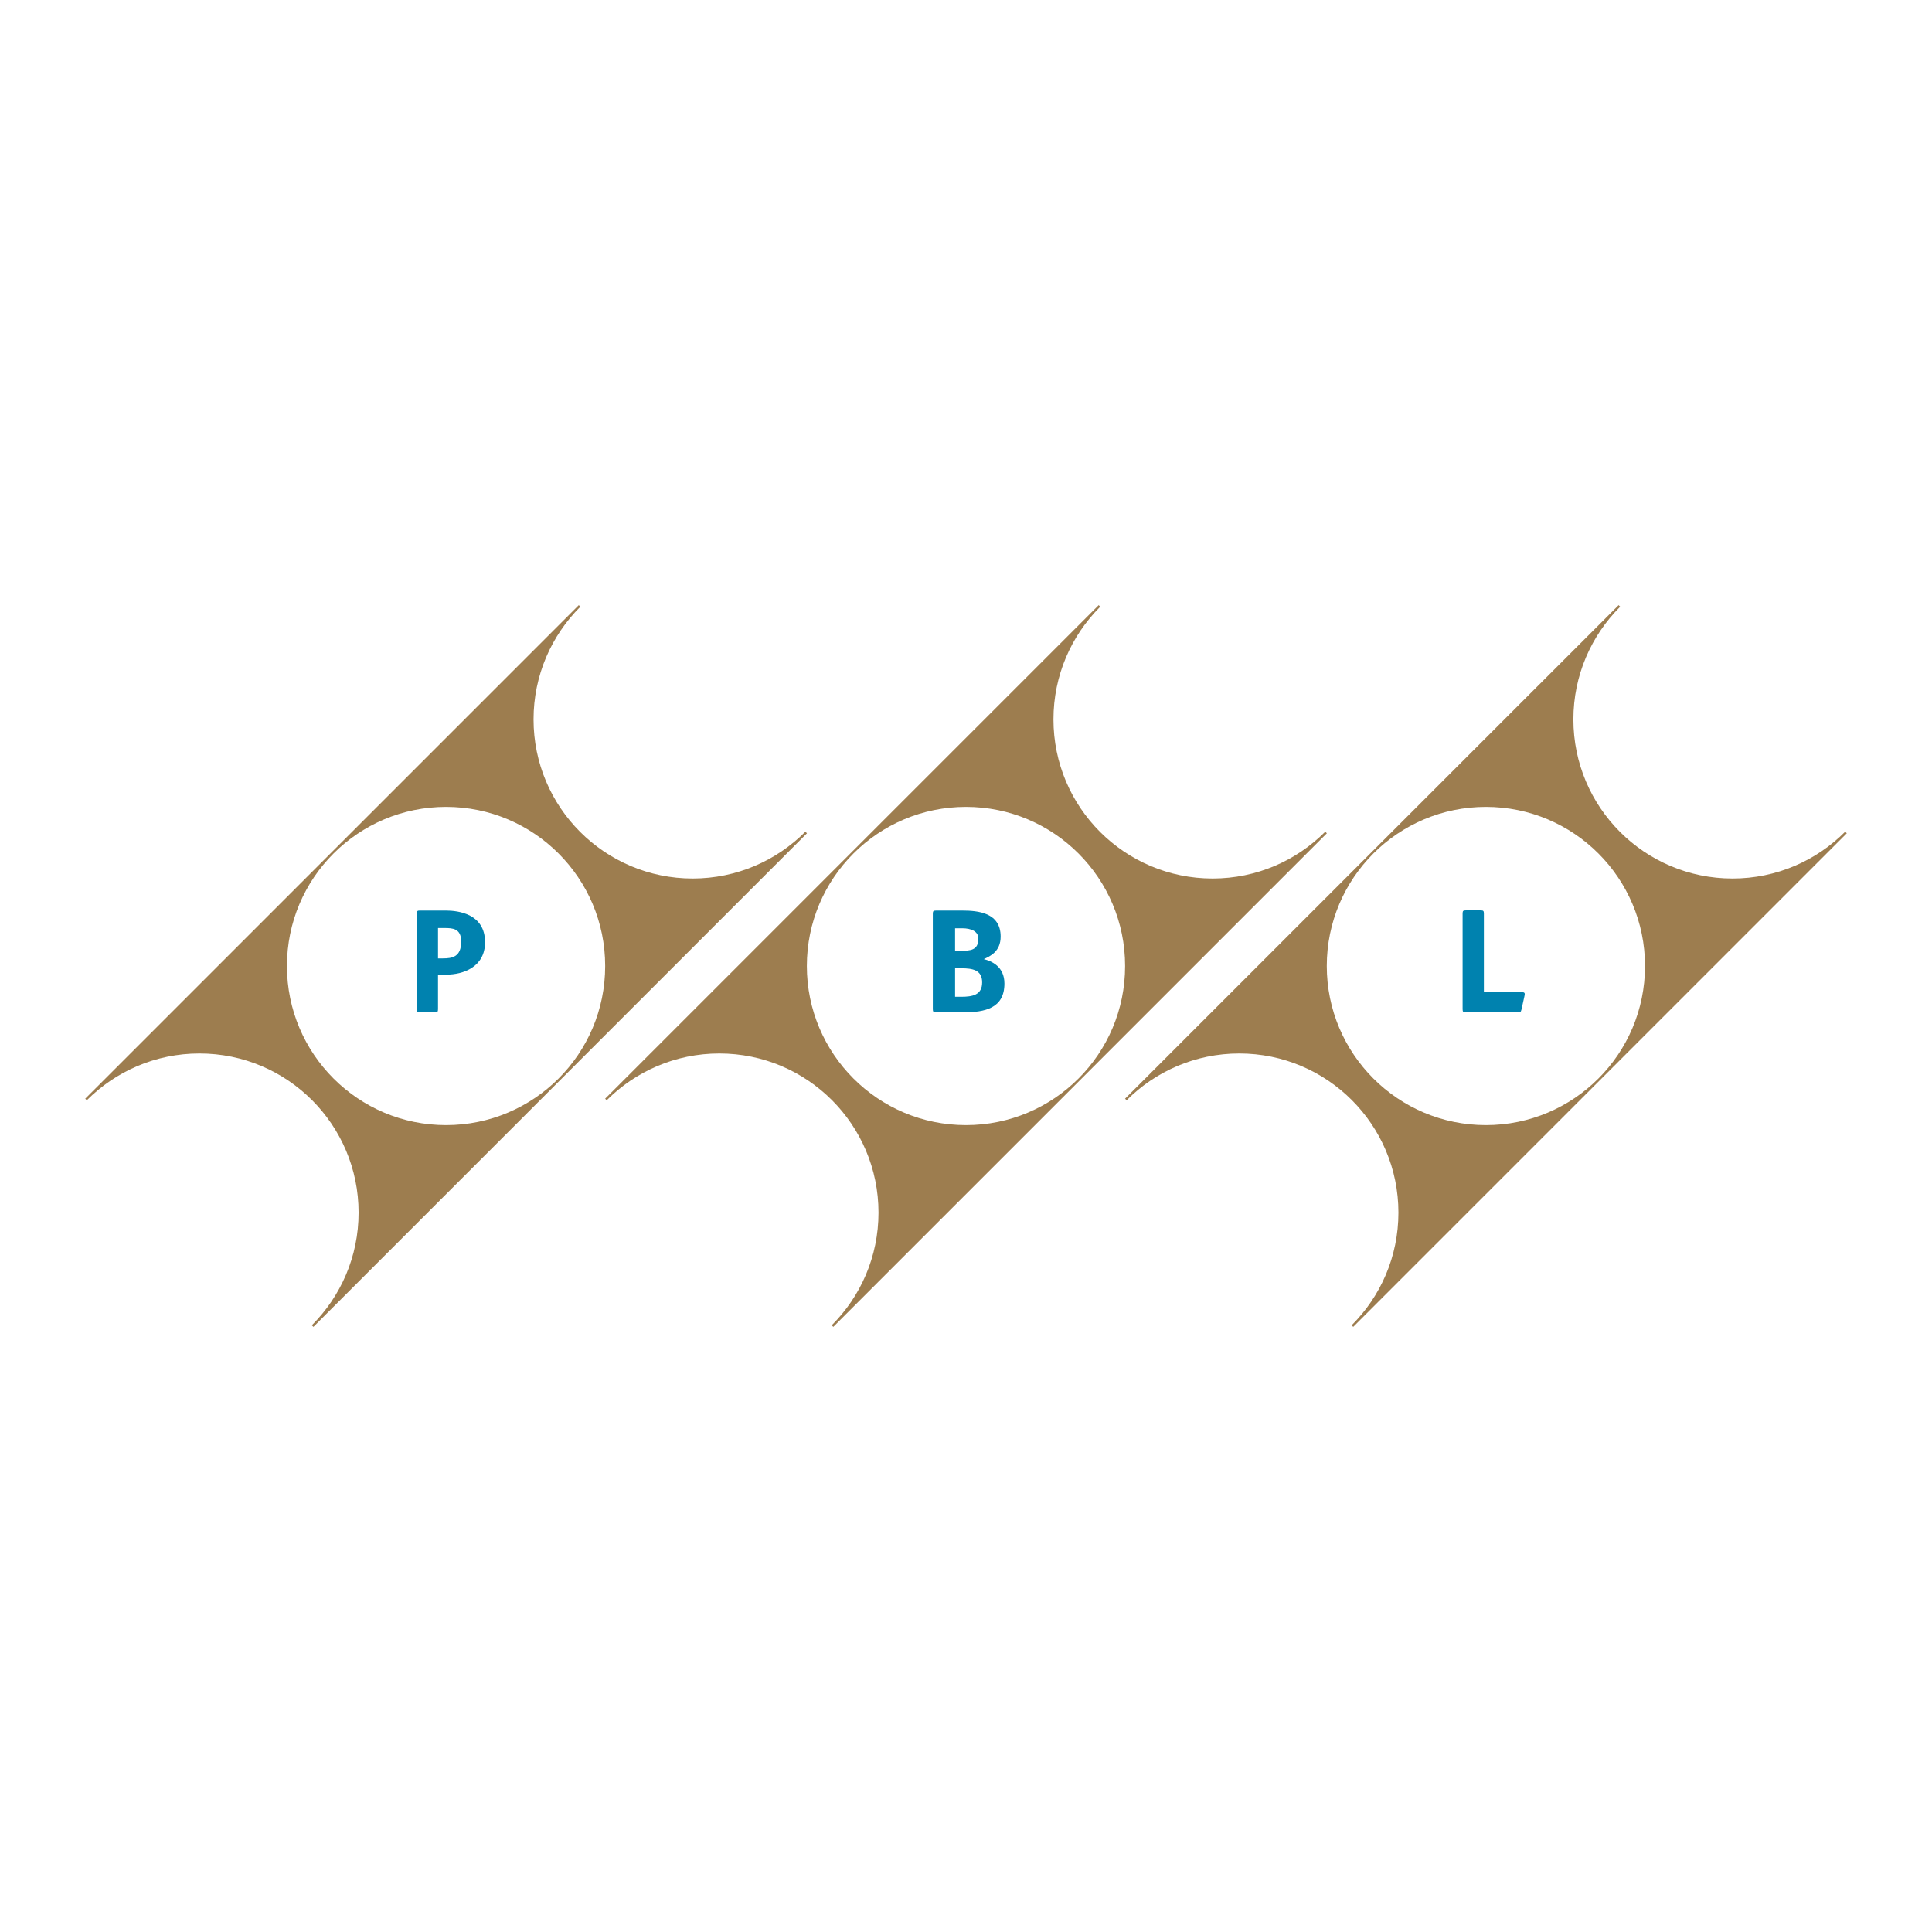
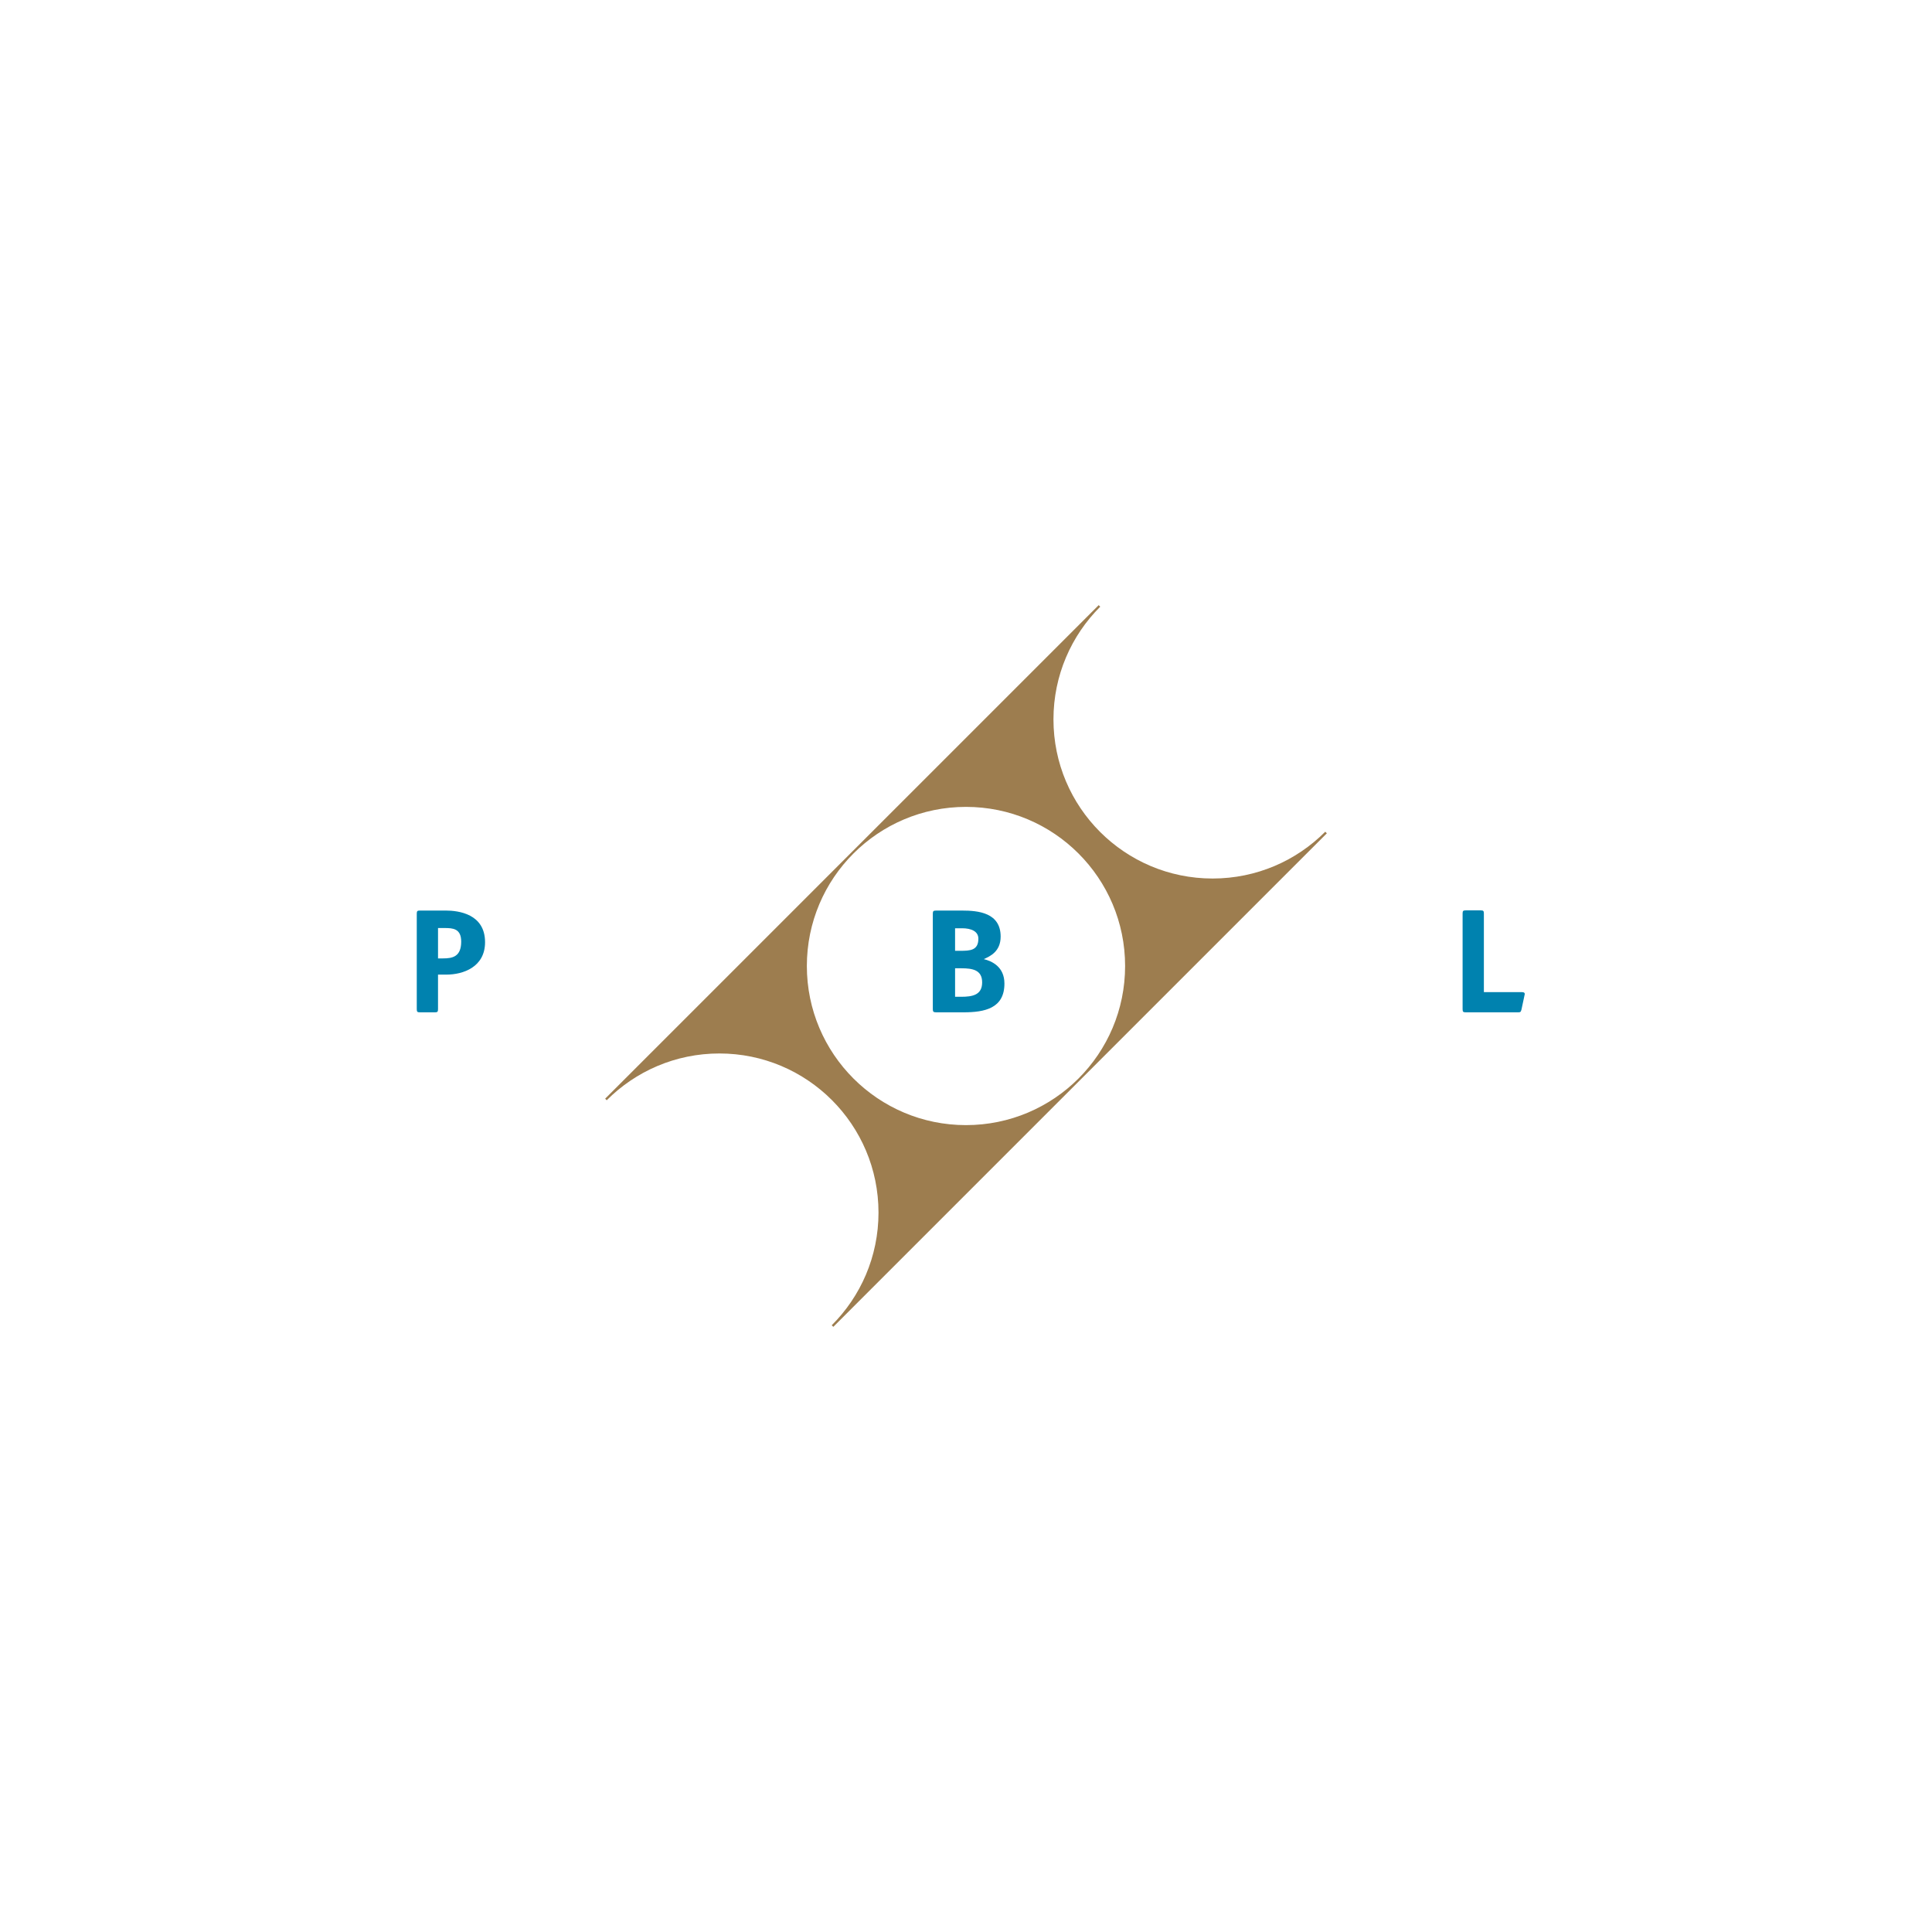
<svg xmlns="http://www.w3.org/2000/svg" version="1.0" id="Layer_1" x="0px" y="0px" width="192.756px" height="192.756px" viewBox="0 0 192.756 192.756" enable-background="new 0 0 192.756 192.756" xml:space="preserve">
  <g>
    <polygon fill-rule="evenodd" clip-rule="evenodd" fill="#FFFFFF" points="0,0 192.756,0 192.756,192.756 0,192.756 0,0  " />
    <path fill-rule="evenodd" clip-rule="evenodd" fill="#FFFFFF" d="M44.503,112.253c-8.768,0-15.874-7.108-15.874-15.874   c0-8.768,7.106-15.876,15.874-15.876c8.769,0,15.876,7.108,15.876,15.876C60.38,105.145,53.272,112.253,44.503,112.253   L44.503,112.253z" />
    <path fill-rule="evenodd" clip-rule="evenodd" fill="#FFFFFF" d="M96.376,112.253c-8.768,0-15.876-7.108-15.876-15.874   c0-8.768,7.108-15.876,15.876-15.876c8.769,0,15.876,7.108,15.876,15.876C112.252,105.145,105.145,112.253,96.376,112.253   L96.376,112.253z" />
-     <path fill-rule="evenodd" clip-rule="evenodd" fill="#FFFFFF" d="M148.249,112.253c-8.769,0-15.876-7.108-15.876-15.874   c0-8.768,7.107-15.876,15.876-15.876c8.768,0,15.874,7.108,15.874,15.876C164.123,105.145,157.017,112.253,148.249,112.253   L148.249,112.253z" />
-     <path fill-rule="evenodd" clip-rule="evenodd" fill="#9D7D4F" d="M69.108,87.65c-8.768,0-15.876-7.108-15.876-15.876   c0-4.393,1.786-8.369,4.669-11.244l-0.157-0.155l-49.24,49.24l0.156,0.157c2.875-2.883,6.849-4.667,11.242-4.667   c8.768,0,15.875,7.107,15.875,15.876c0,4.393-1.783,8.366-4.666,11.241l0.159,0.157l49.24-49.239l-0.157-0.159   C77.477,85.865,73.5,87.65,69.108,87.65L69.108,87.65z M44.503,112.253c-8.768,0-15.874-7.108-15.874-15.874   c0-8.768,7.106-15.876,15.874-15.876c8.769,0,15.876,7.108,15.876,15.876C60.38,105.145,53.272,112.253,44.503,112.253   L44.503,112.253z" />
    <path fill-rule="evenodd" clip-rule="evenodd" fill="#9D7D4F" d="M120.98,87.65c-8.768,0-15.876-7.108-15.876-15.876   c0-4.393,1.784-8.369,4.667-11.244l-0.155-0.155l-49.24,49.24l0.156,0.157c2.873-2.883,6.849-4.667,11.24-4.667   c8.768,0,15.876,7.107,15.876,15.876c0,4.393-1.784,8.366-4.666,11.241l0.157,0.157l49.241-49.239l-0.159-0.159   C129.35,85.865,125.373,87.65,120.98,87.65L120.98,87.65z M96.376,112.253c-8.768,0-15.876-7.108-15.876-15.874   c0-8.768,7.108-15.876,15.876-15.876c8.769,0,15.876,7.108,15.876,15.876C112.252,105.145,105.145,112.253,96.376,112.253   L96.376,112.253z" />
-     <path fill-rule="evenodd" clip-rule="evenodd" fill="#9D7D4F" d="M172.852,87.65c-8.768,0-15.875-7.108-15.875-15.876   c0-4.393,1.784-8.369,4.668-11.244l-0.155-0.155l-49.242,49.24l0.157,0.157c2.873-2.883,6.85-4.667,11.24-4.667   c8.768,0,15.876,7.107,15.876,15.876c0,4.393-1.784,8.366-4.665,11.241l0.157,0.157l49.239-49.239l-0.157-0.159   C181.222,85.865,177.245,87.65,172.852,87.65L172.852,87.65z M148.249,112.253c-8.769,0-15.876-7.108-15.876-15.874   c0-8.768,7.107-15.876,15.876-15.876c8.768,0,15.874,7.108,15.874,15.876C164.123,105.145,157.017,112.253,148.249,112.253   L148.249,112.253z" />
    <path fill-rule="evenodd" clip-rule="evenodd" fill="#0082AF" d="M44.462,90.845h-2.551c-0.268,0-0.33,0.045-0.33,0.315v9.525   c0,0.271,0.062,0.316,0.33,0.316h1.46c0.268,0,0.33-0.045,0.33-0.316v-3.448h0.84c1.66,0,3.853-0.749,3.853-3.232   C48.395,91.179,45.745,90.845,44.462,90.845L44.462,90.845z M44.193,95.62h-0.491v-3.03h0.65c0.823,0,1.662,0.045,1.662,1.356   C46.013,95.469,45.126,95.62,44.193,95.62L44.193,95.62z" />
    <path fill-rule="evenodd" clip-rule="evenodd" fill="#0082AF" d="M98.153,95.691c0.628-0.282,1.682-0.755,1.682-2.247   c0-2.389-2.24-2.597-3.849-2.597h-2.574c-0.28,0-0.345,0.045-0.345,0.312v9.531c0,0.251,0.065,0.31,0.345,0.31h2.705   c2.135,0,4.095-0.397,4.095-2.869C100.212,96.429,98.928,95.882,98.153,95.691L98.153,95.691z M95.289,92.613h0.697   c0.913,0,1.626,0.305,1.626,1.039c0,1.178-0.83,1.21-1.808,1.21h-0.516V92.613L95.289,92.613z M95.885,99.449h-0.596v-2.843h0.631   c1.108,0,2.069,0.163,2.069,1.405C97.989,99.271,97.028,99.449,95.885,99.449L95.885,99.449z" />
-     <path fill-rule="evenodd" clip-rule="evenodd" fill="#0082AF" d="M151.796,100.729c-0.062,0.24-0.11,0.271-0.346,0.271h-5.196   c-0.267,0-0.33-0.045-0.33-0.316v-9.542c0-0.27,0.063-0.314,0.33-0.314h1.463c0.268,0,0.33,0.045,0.33,0.314v7.843h3.796   c0.222,0,0.283,0.076,0.283,0.195c0,0.045-0.016,0.135-0.03,0.195L151.796,100.729L151.796,100.729z" />
+     <path fill-rule="evenodd" clip-rule="evenodd" fill="#0082AF" d="M151.796,100.729c-0.062,0.24-0.11,0.271-0.346,0.271h-5.196   c-0.267,0-0.33-0.045-0.33-0.316v-9.542c0-0.27,0.063-0.314,0.33-0.314h1.463c0.268,0,0.33,0.045,0.33,0.314v7.843h3.796   c0.222,0,0.283,0.076,0.283,0.195L151.796,100.729L151.796,100.729z" />
  </g>
</svg>